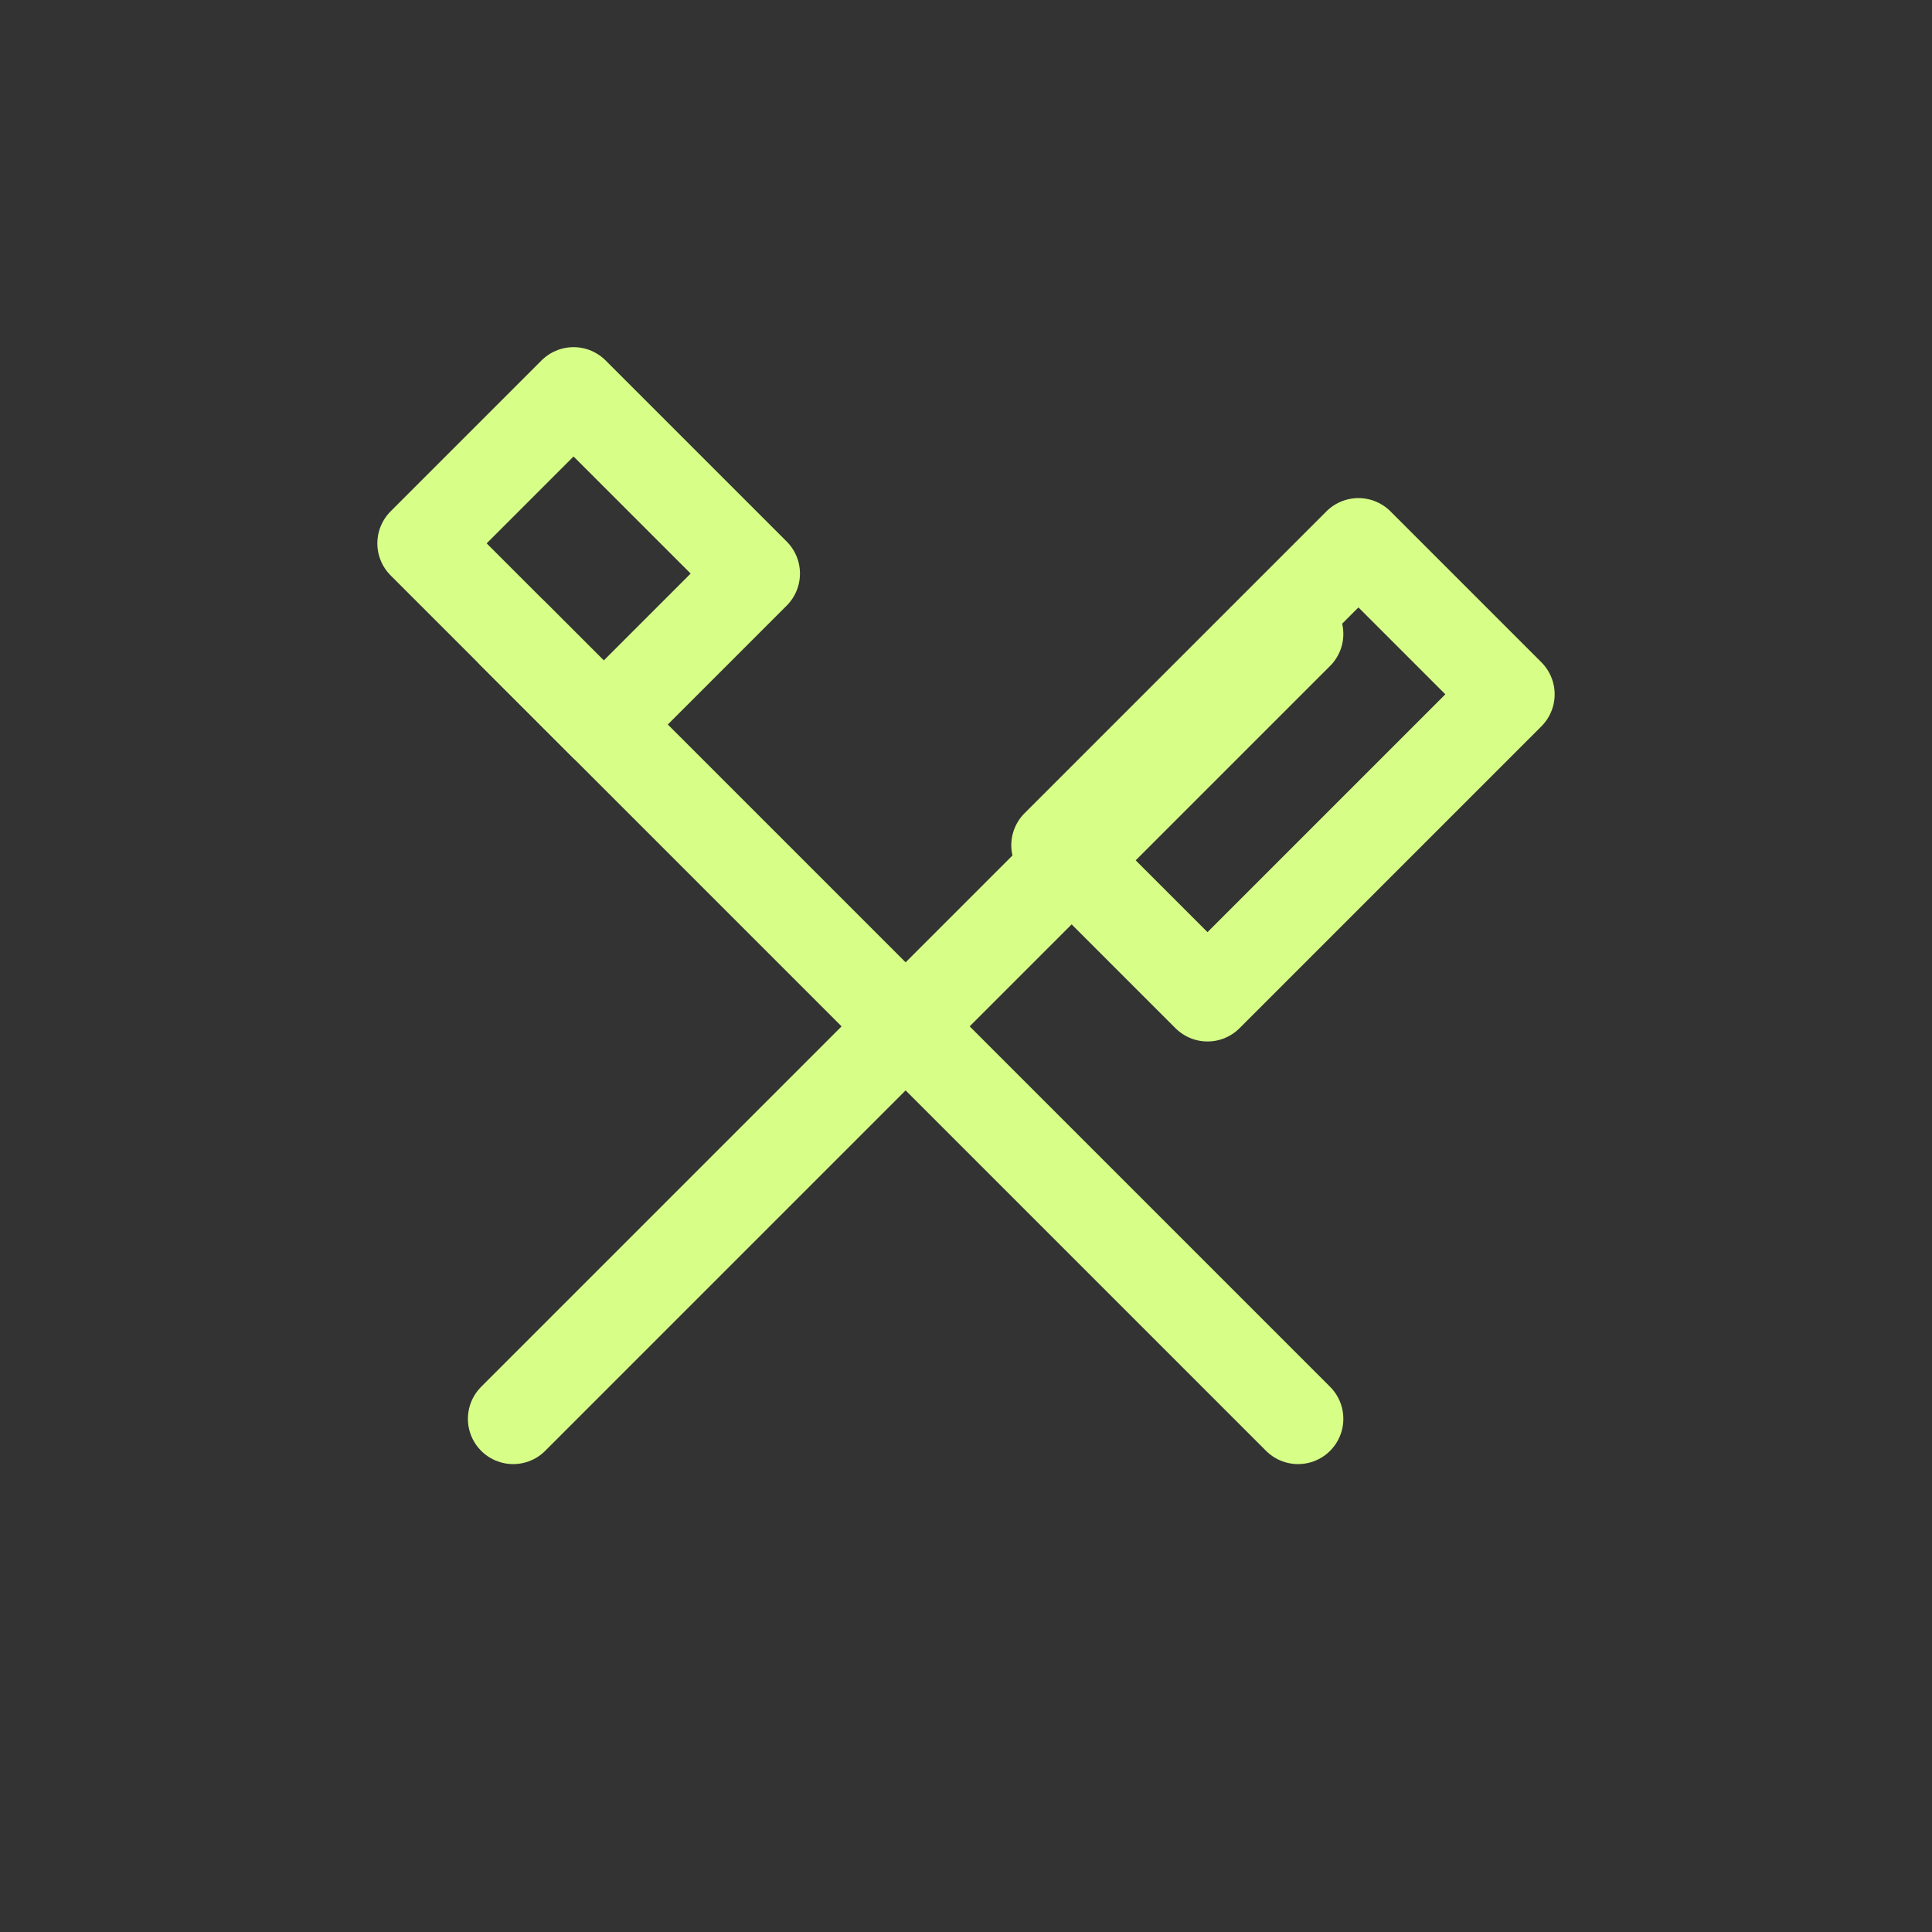
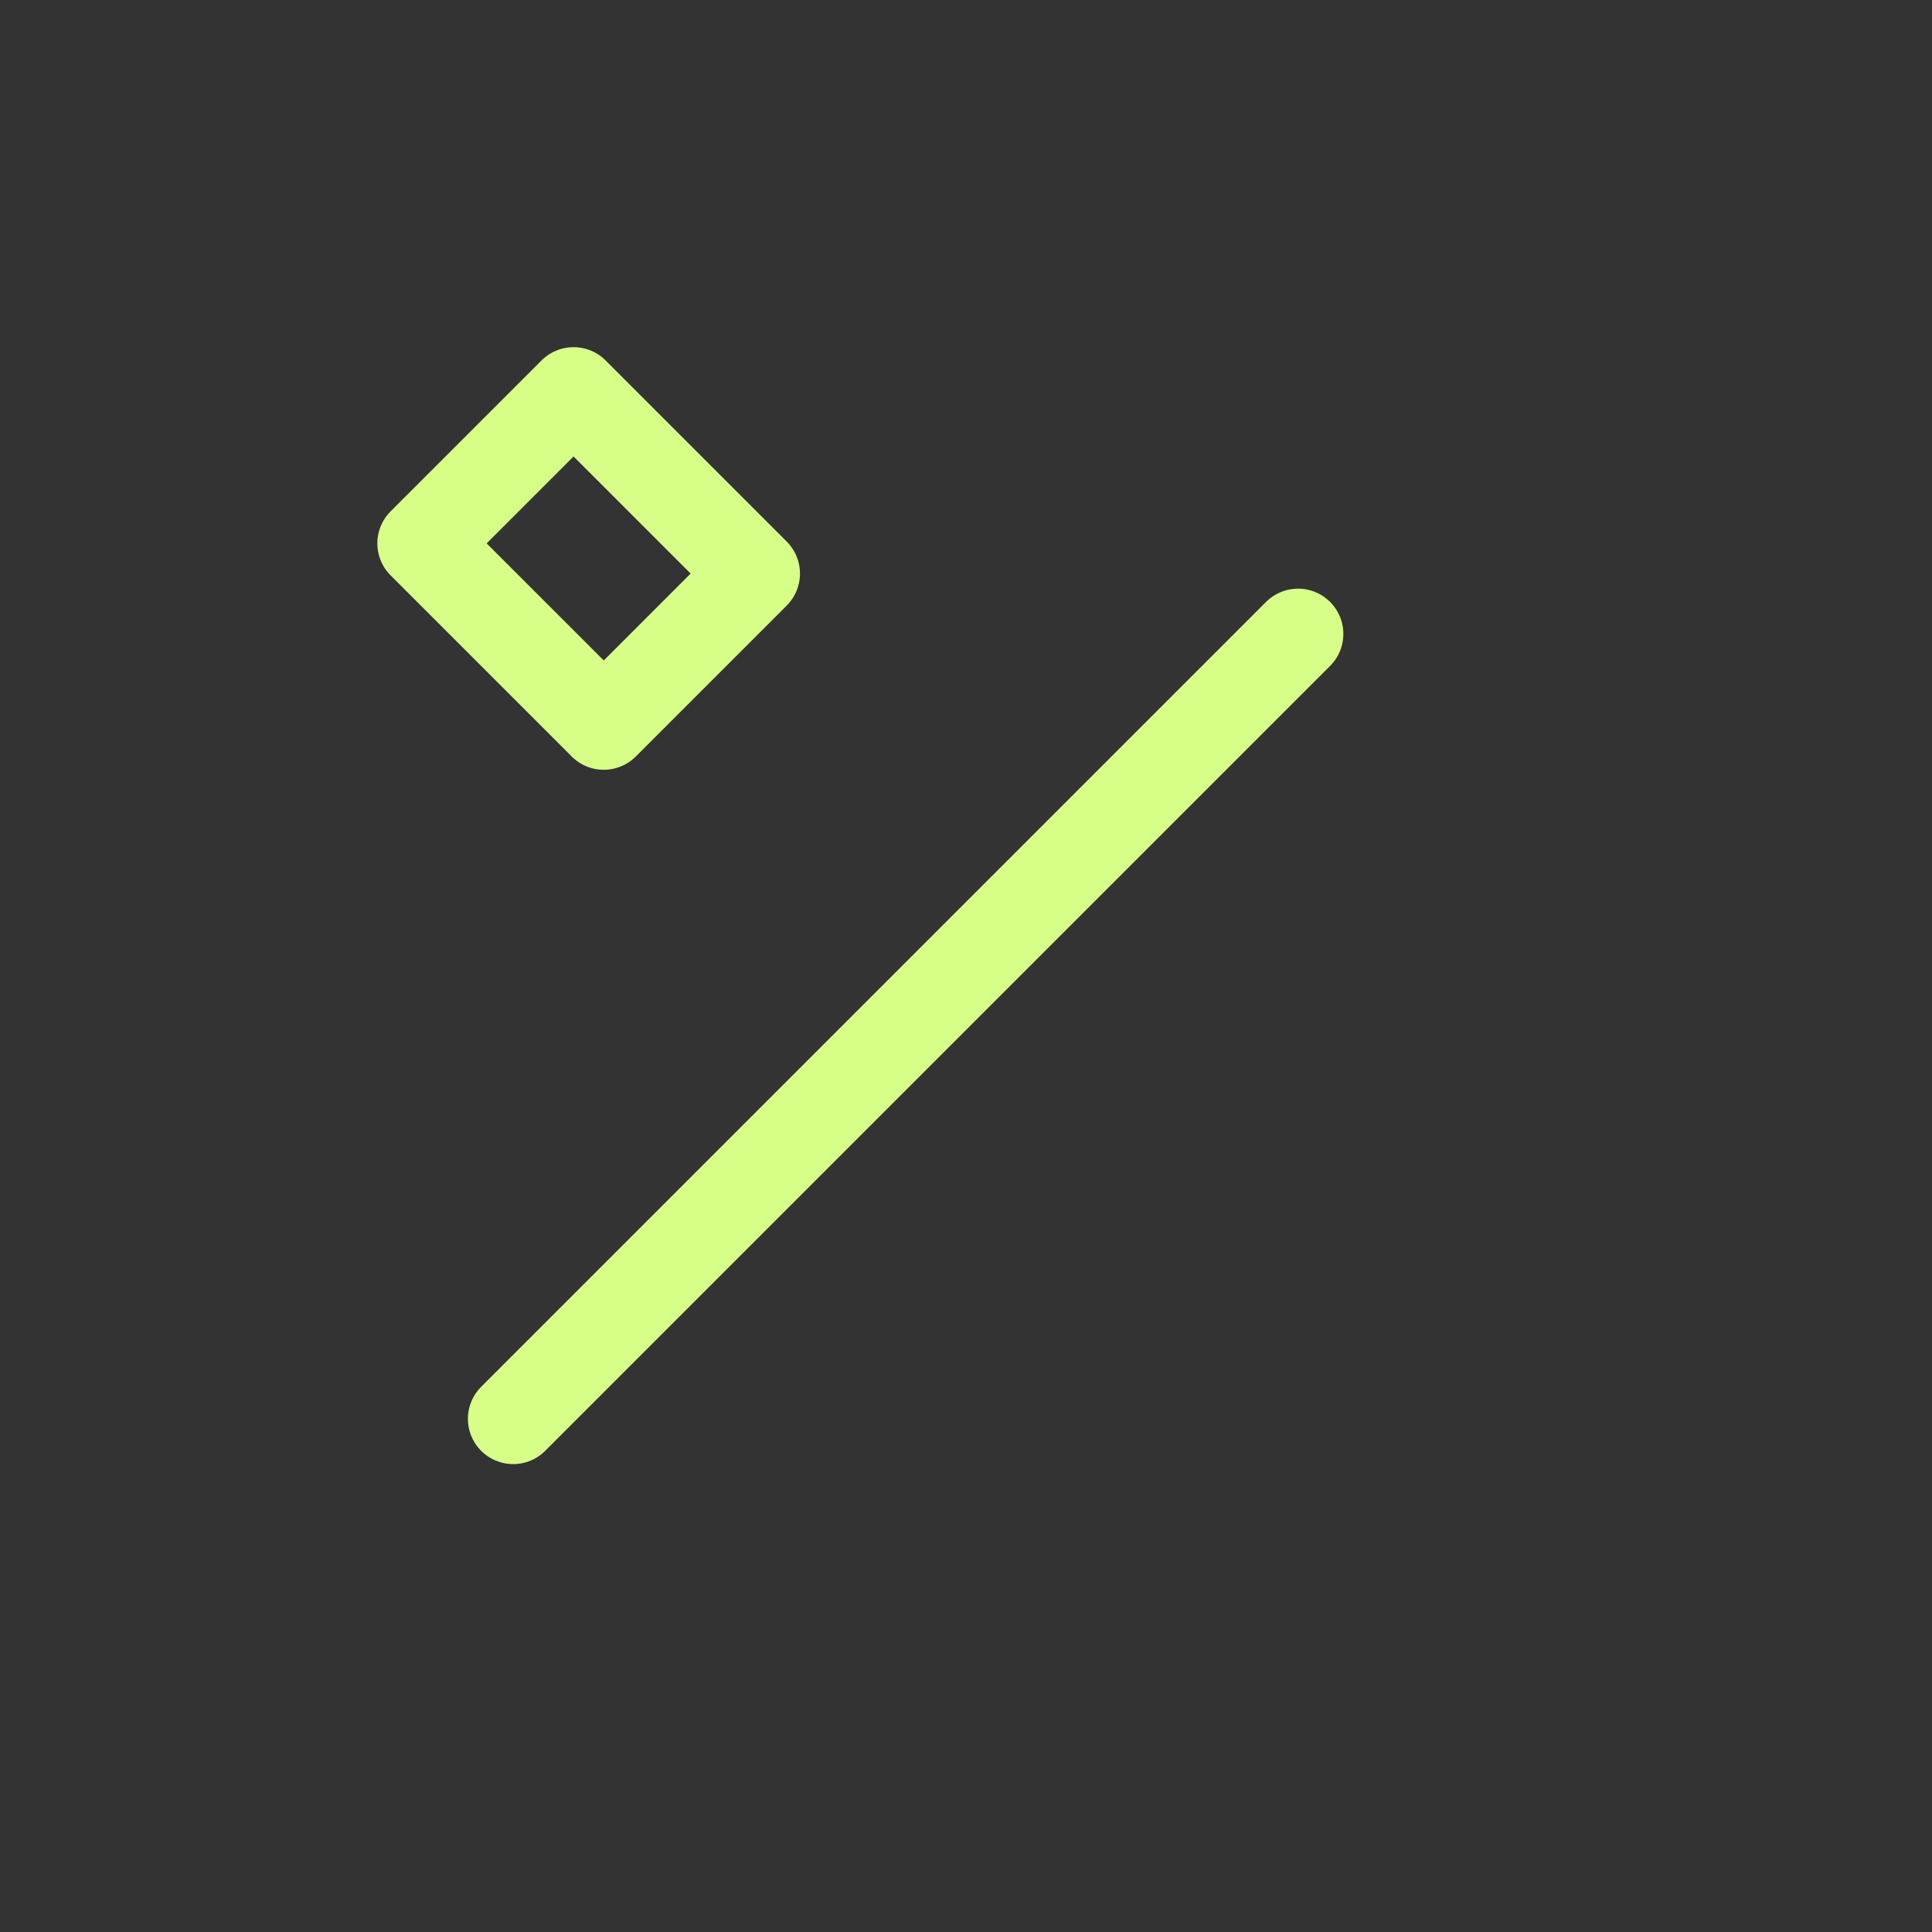
<svg xmlns="http://www.w3.org/2000/svg" viewBox="0 0 128 128" fill="none" stroke="#D7FF88" stroke-width="6" stroke-linecap="round" stroke-linejoin="round">
  <rect x="0" y="0" width="128" height="128" fill="#333333" stroke="none" />
-   <path d="M34 42l52 52" />
  <path d="M86 42L34 94" />
  <path d="M28 36l10-10 12 12-10 10-12-12z" />
-   <path d="M90 36l10 10-20 20-10-10 20-20z" />
</svg>